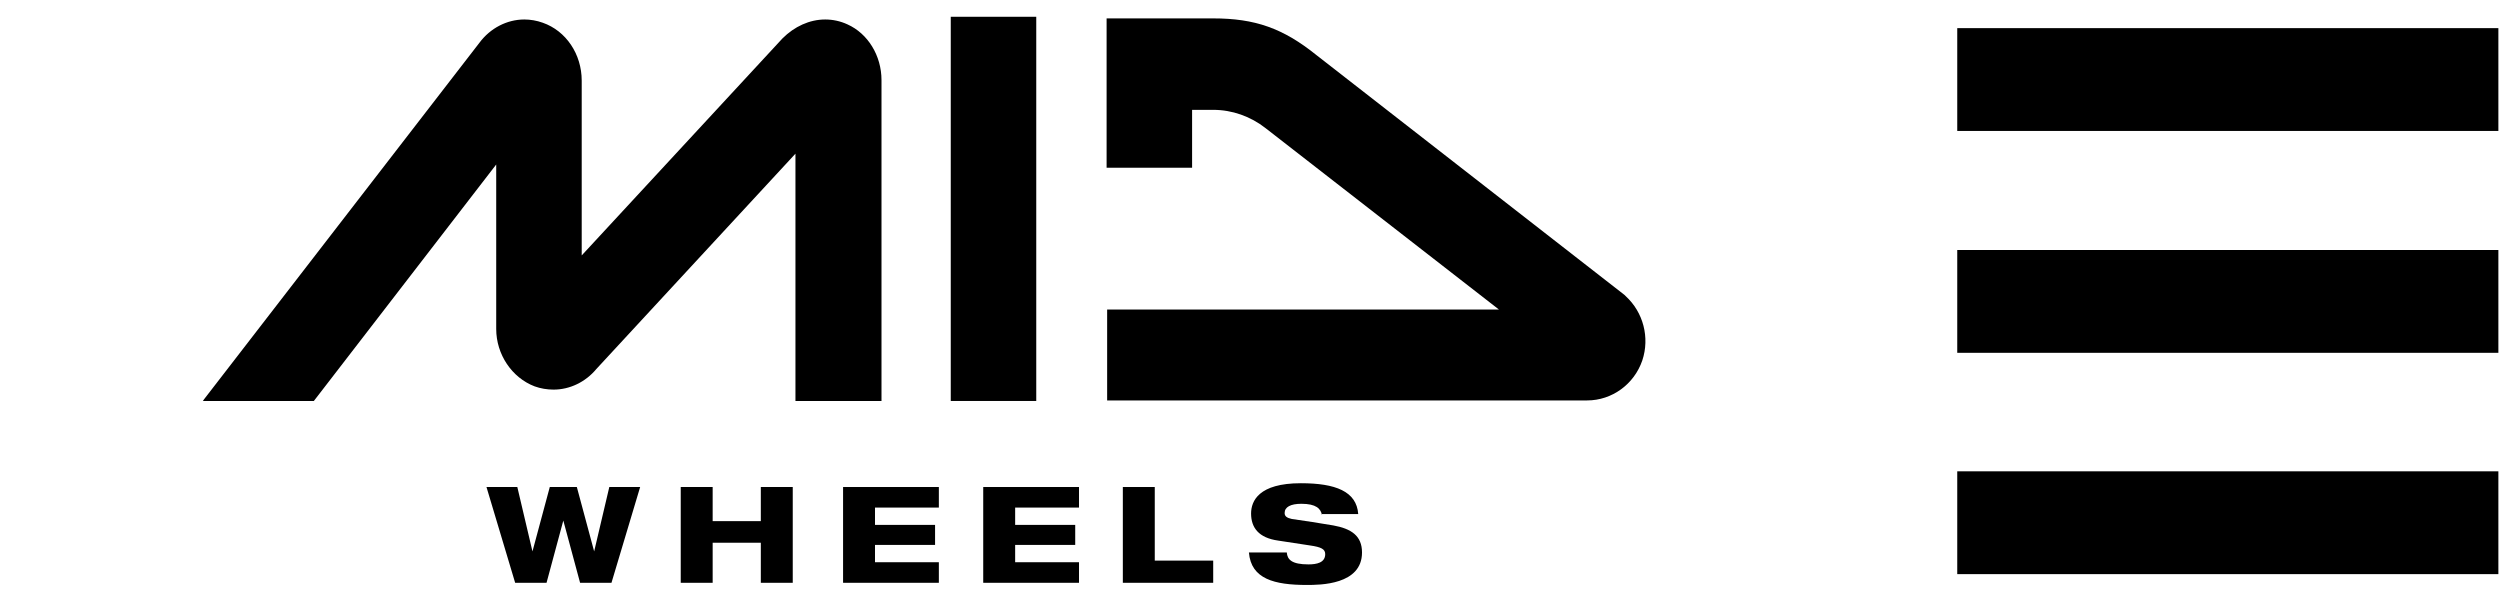
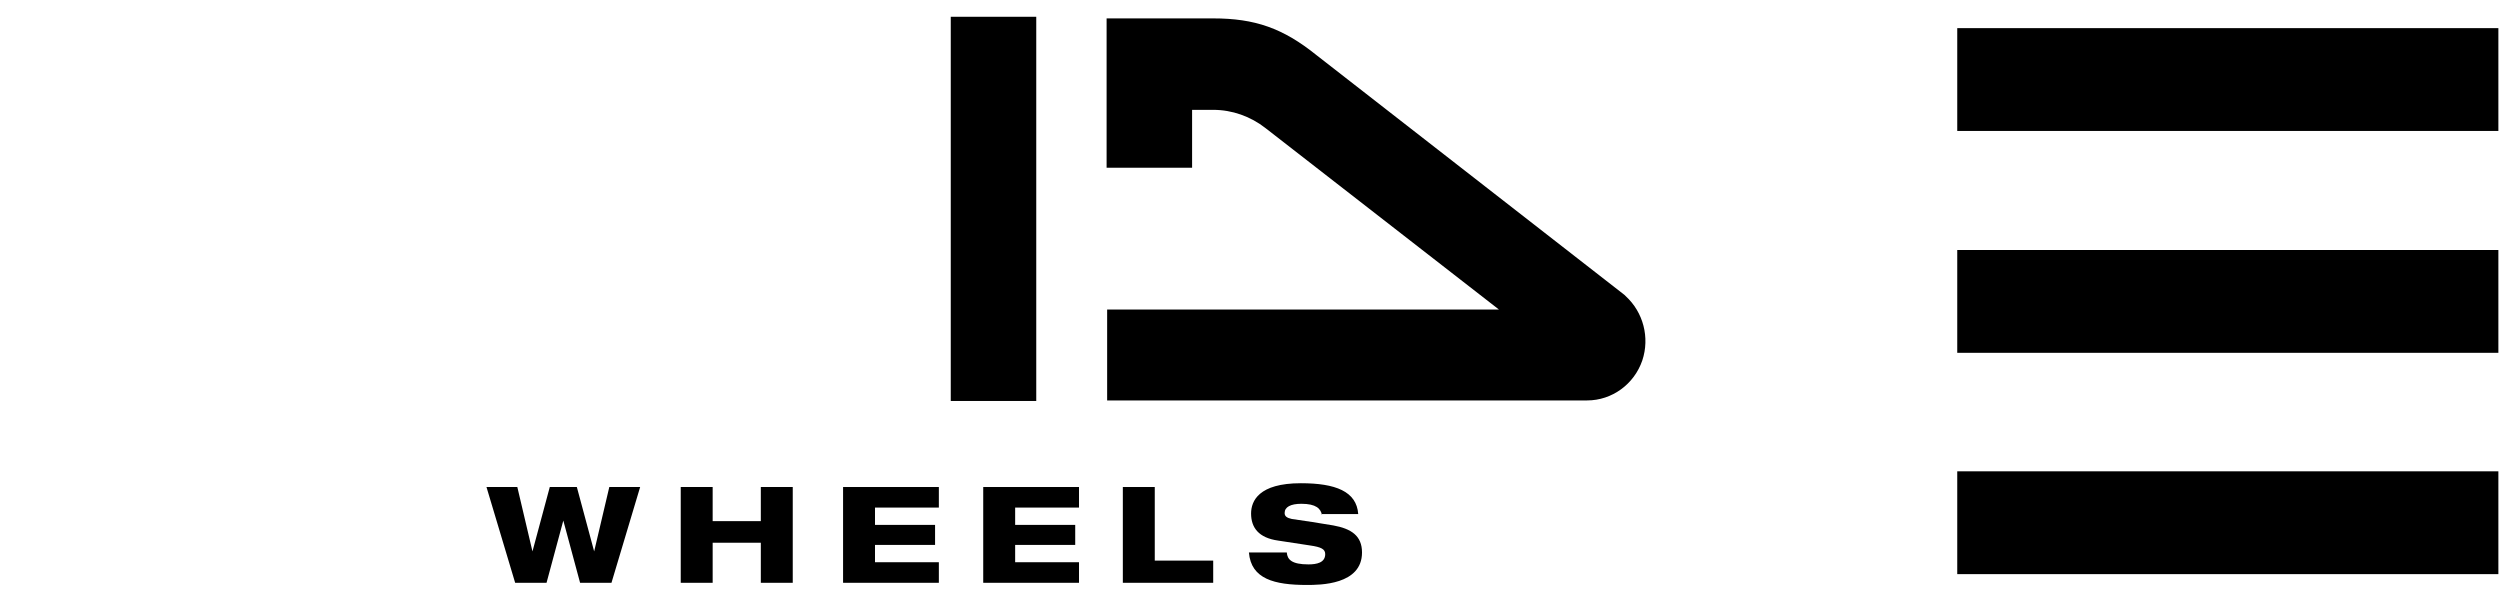
<svg xmlns="http://www.w3.org/2000/svg" version="1.1" id="レイヤー_1" x="0px" y="0px" viewBox="0 0 462 112" style="enable-background:new 0 0 462 112;" xml:space="preserve">
  <rect x="361.7" y="5.2" width="100" height="19" />
  <rect x="361.7" y="46.2" width="100" height="19" />
  <rect x="361.7" y="87.1" width="100" height="19" />
  <g>
    <g>
      <path d="M89.9,90h5.7l2.8,11.9h0l3.2-11.9h5l3.2,11.9h0l2.8-11.9h5.7l-5.3,17.7h-5.8l-3.1-11.5h0l-3.1,11.5h-5.8L89.9,90z" />
      <path d="M140.6,100.3h-8.9v7.4h-5.9V90h5.9v6.3h8.9V90h5.9v17.7h-5.9V100.3z" />
      <path d="M155.8,90h17.7v3.8h-11.8V97h11.1v3.7h-11.1v3.2h11.8v3.8h-17.7V90z" />
      <path d="M181.7,90h17.7v3.8h-11.8V97h11.1v3.7h-11.1v3.2h11.8v3.8h-17.7V90z" />
      <path d="M207.5,90h5.9v13.6h10.8v4.1h-16.7V90z" />
      <path d="M244.3,95.2c-0.2-1.2-1.1-2.1-3.8-2.1c-2,0-3.1,0.6-3.1,1.7c0,0.6,0.4,0.9,1.3,1.1c1.5,0.2,6,0.9,7.7,1.2    c3.3,0.6,5.3,1.9,5.3,5c0,6-7.8,6-10.2,6c-6,0-10.3-1.1-10.7-6h7c0.1,1.3,0.9,2.2,4,2.2c1.5,0,3.1-0.3,3.1-1.9    c0-0.9-0.7-1.3-2.8-1.6l-5.9-0.9c-3.6-0.5-5-2.4-5-5c0-2.3,1.4-5.6,9.2-5.6c6.4,0,10.3,1.5,10.6,5.7H244.3z" />
    </g>
    <g>
      <g>
        <rect x="175.7" y="3.1" width="15.8" height="71" />
-         <path d="M147,74.1V28.4l-36.8,39.8c-2,2.4-4.9,3.8-7.9,3.8c-1.2,0-2.4-0.2-3.5-0.6c-4.2-1.6-7.1-5.9-7.1-10.6V30.4L58,74.1H37.5     c0.1-0.1,0.1-0.2,0.2-0.3L88.6,7.9c2-2.7,5.1-4.3,8.3-4.3c1.1,0,2.3,0.2,3.4,0.6c4.3,1.5,7.2,5.8,7.2,10.7v32.3l37.1-40.1     c2.2-2.2,5-3.5,7.9-3.5c1.4,0,2.8,0.3,4.1,0.9c3.8,1.7,6.3,5.8,6.3,10.3v59.3H147z" />
      </g>
      <path d="M300.4,54.7l-0.2-0.2l-56.9-44.3c-6.2-5-11.4-6.8-19.1-6.8h-19.7v14.6v2.2v10.8h15.8V20.3h3.9c3.5,0,6.9,1.2,9.7,3.4    l43.1,33.5h-72.4v16.8h88.7c4.6,0,8.7-3,10.2-7.4C304.9,62.4,303.7,57.7,300.4,54.7z" />
    </g>
  </g>
</svg>